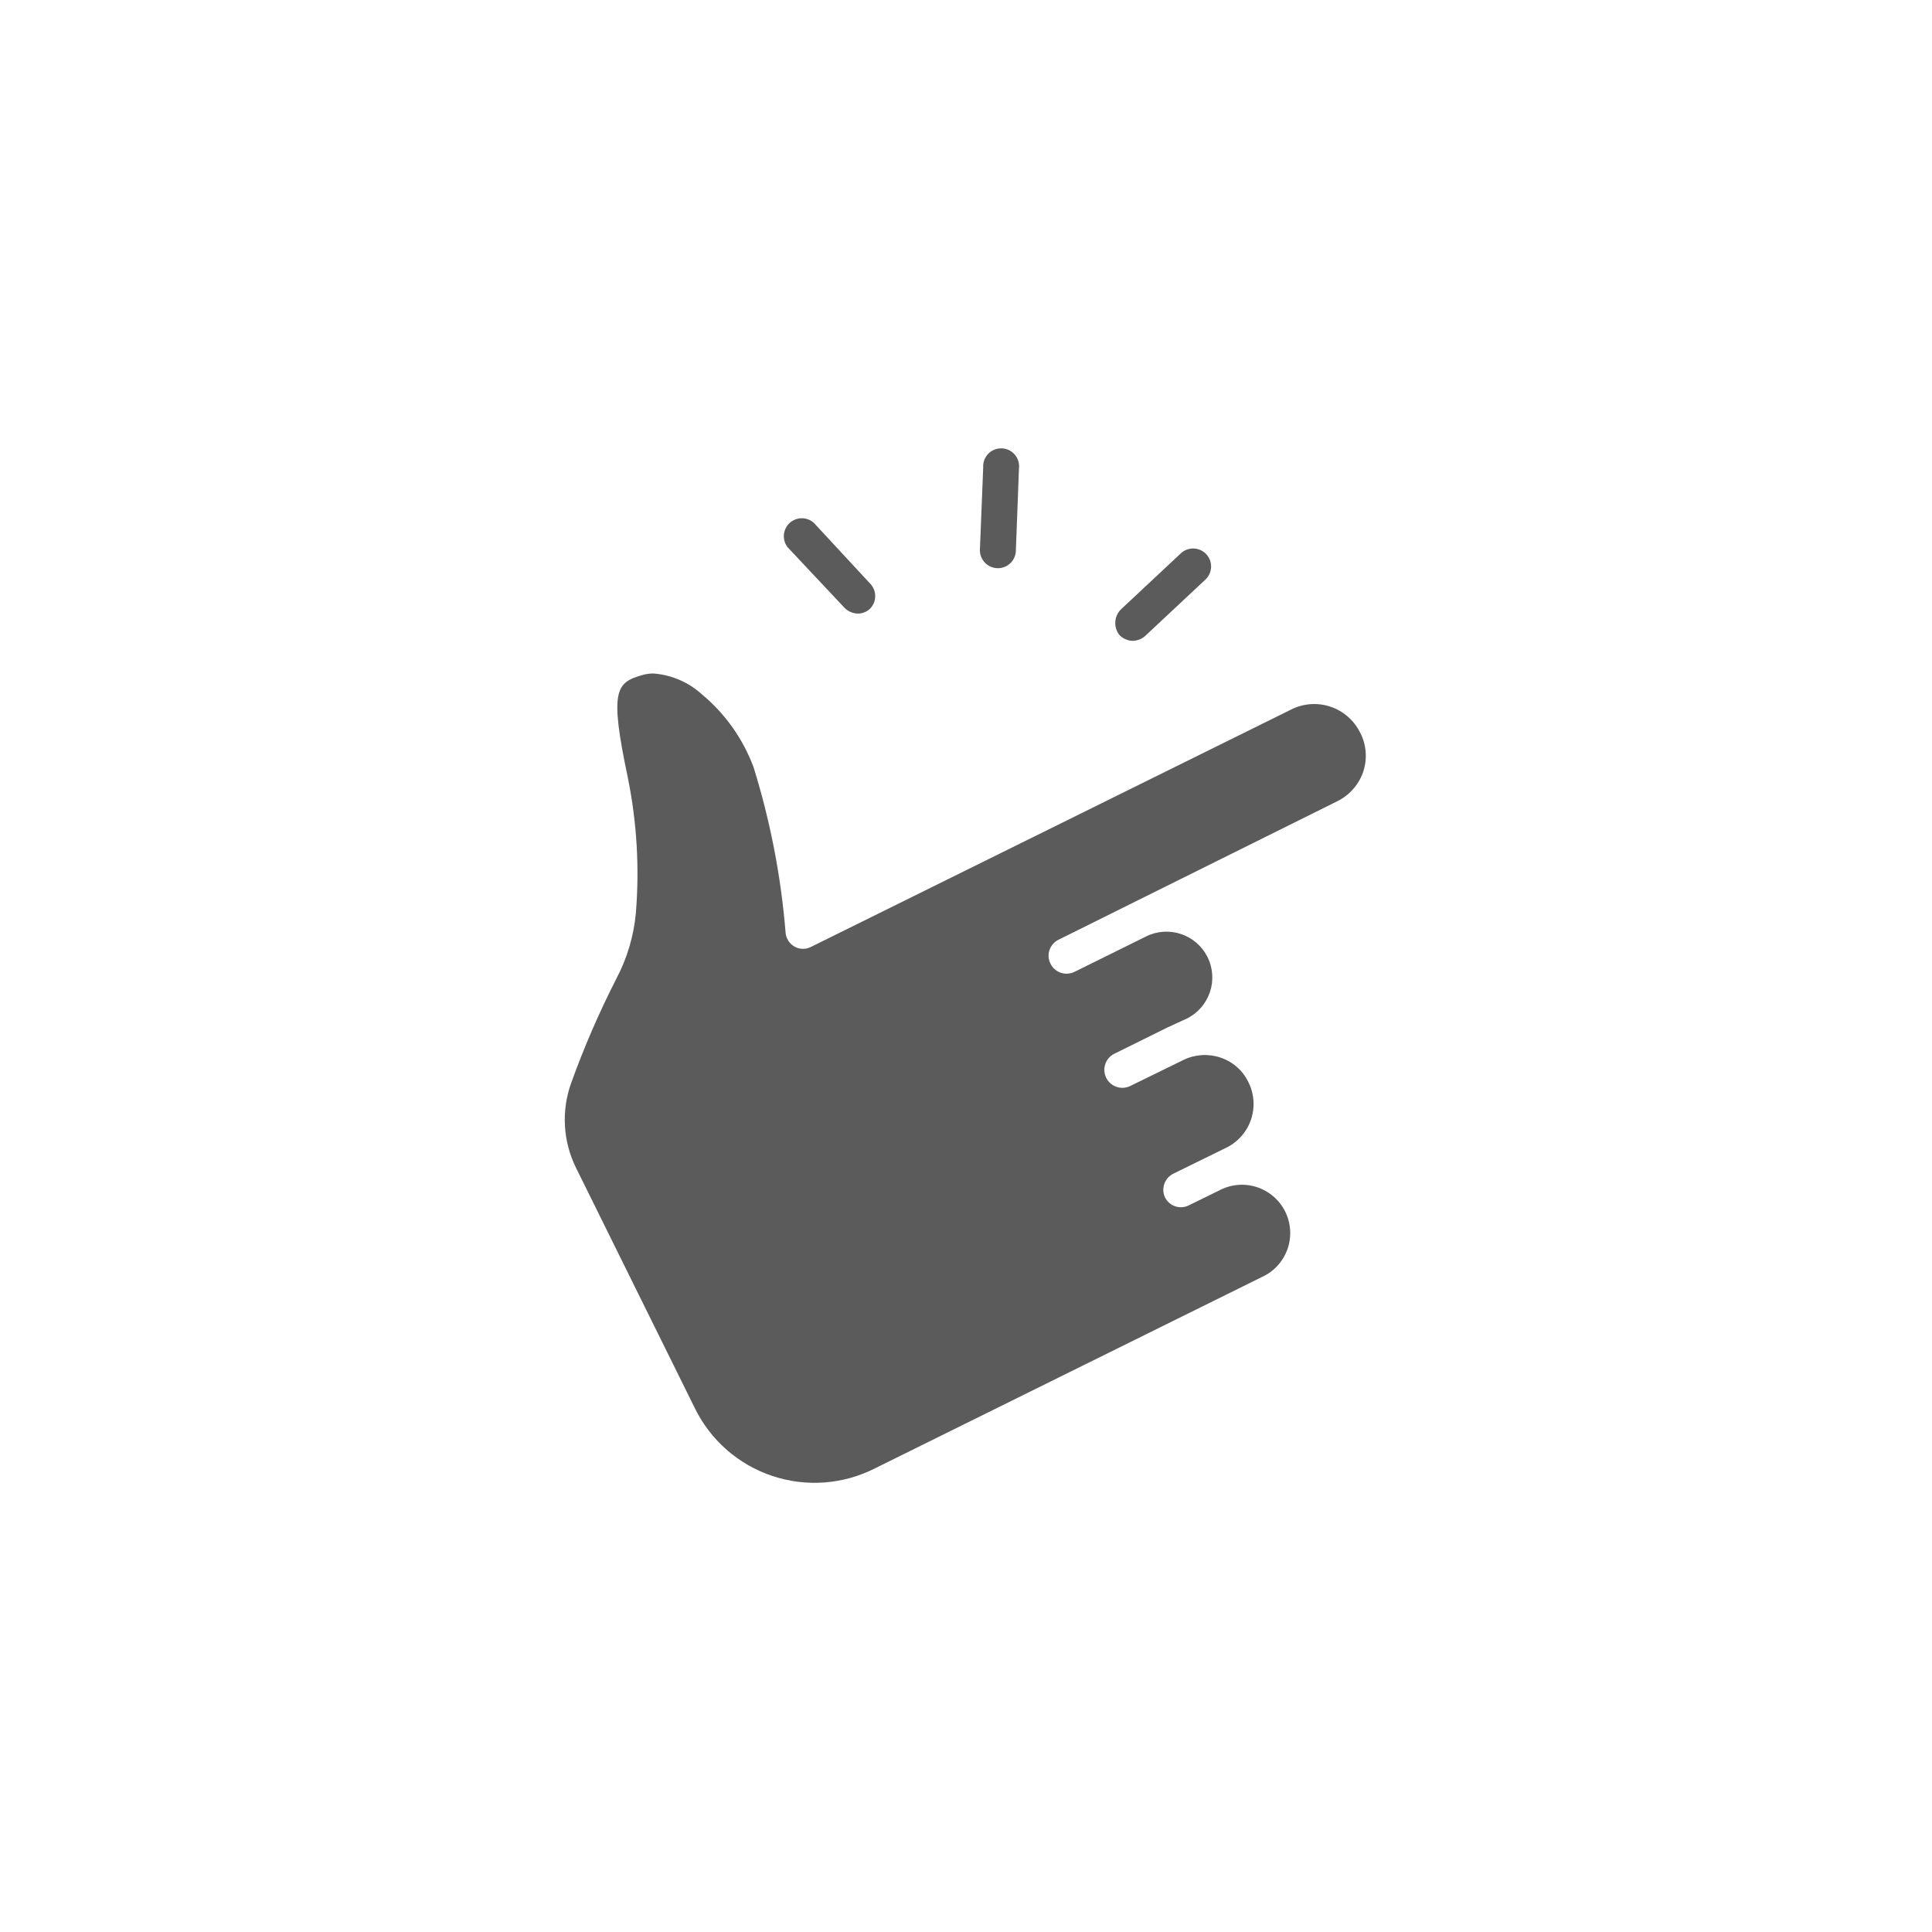
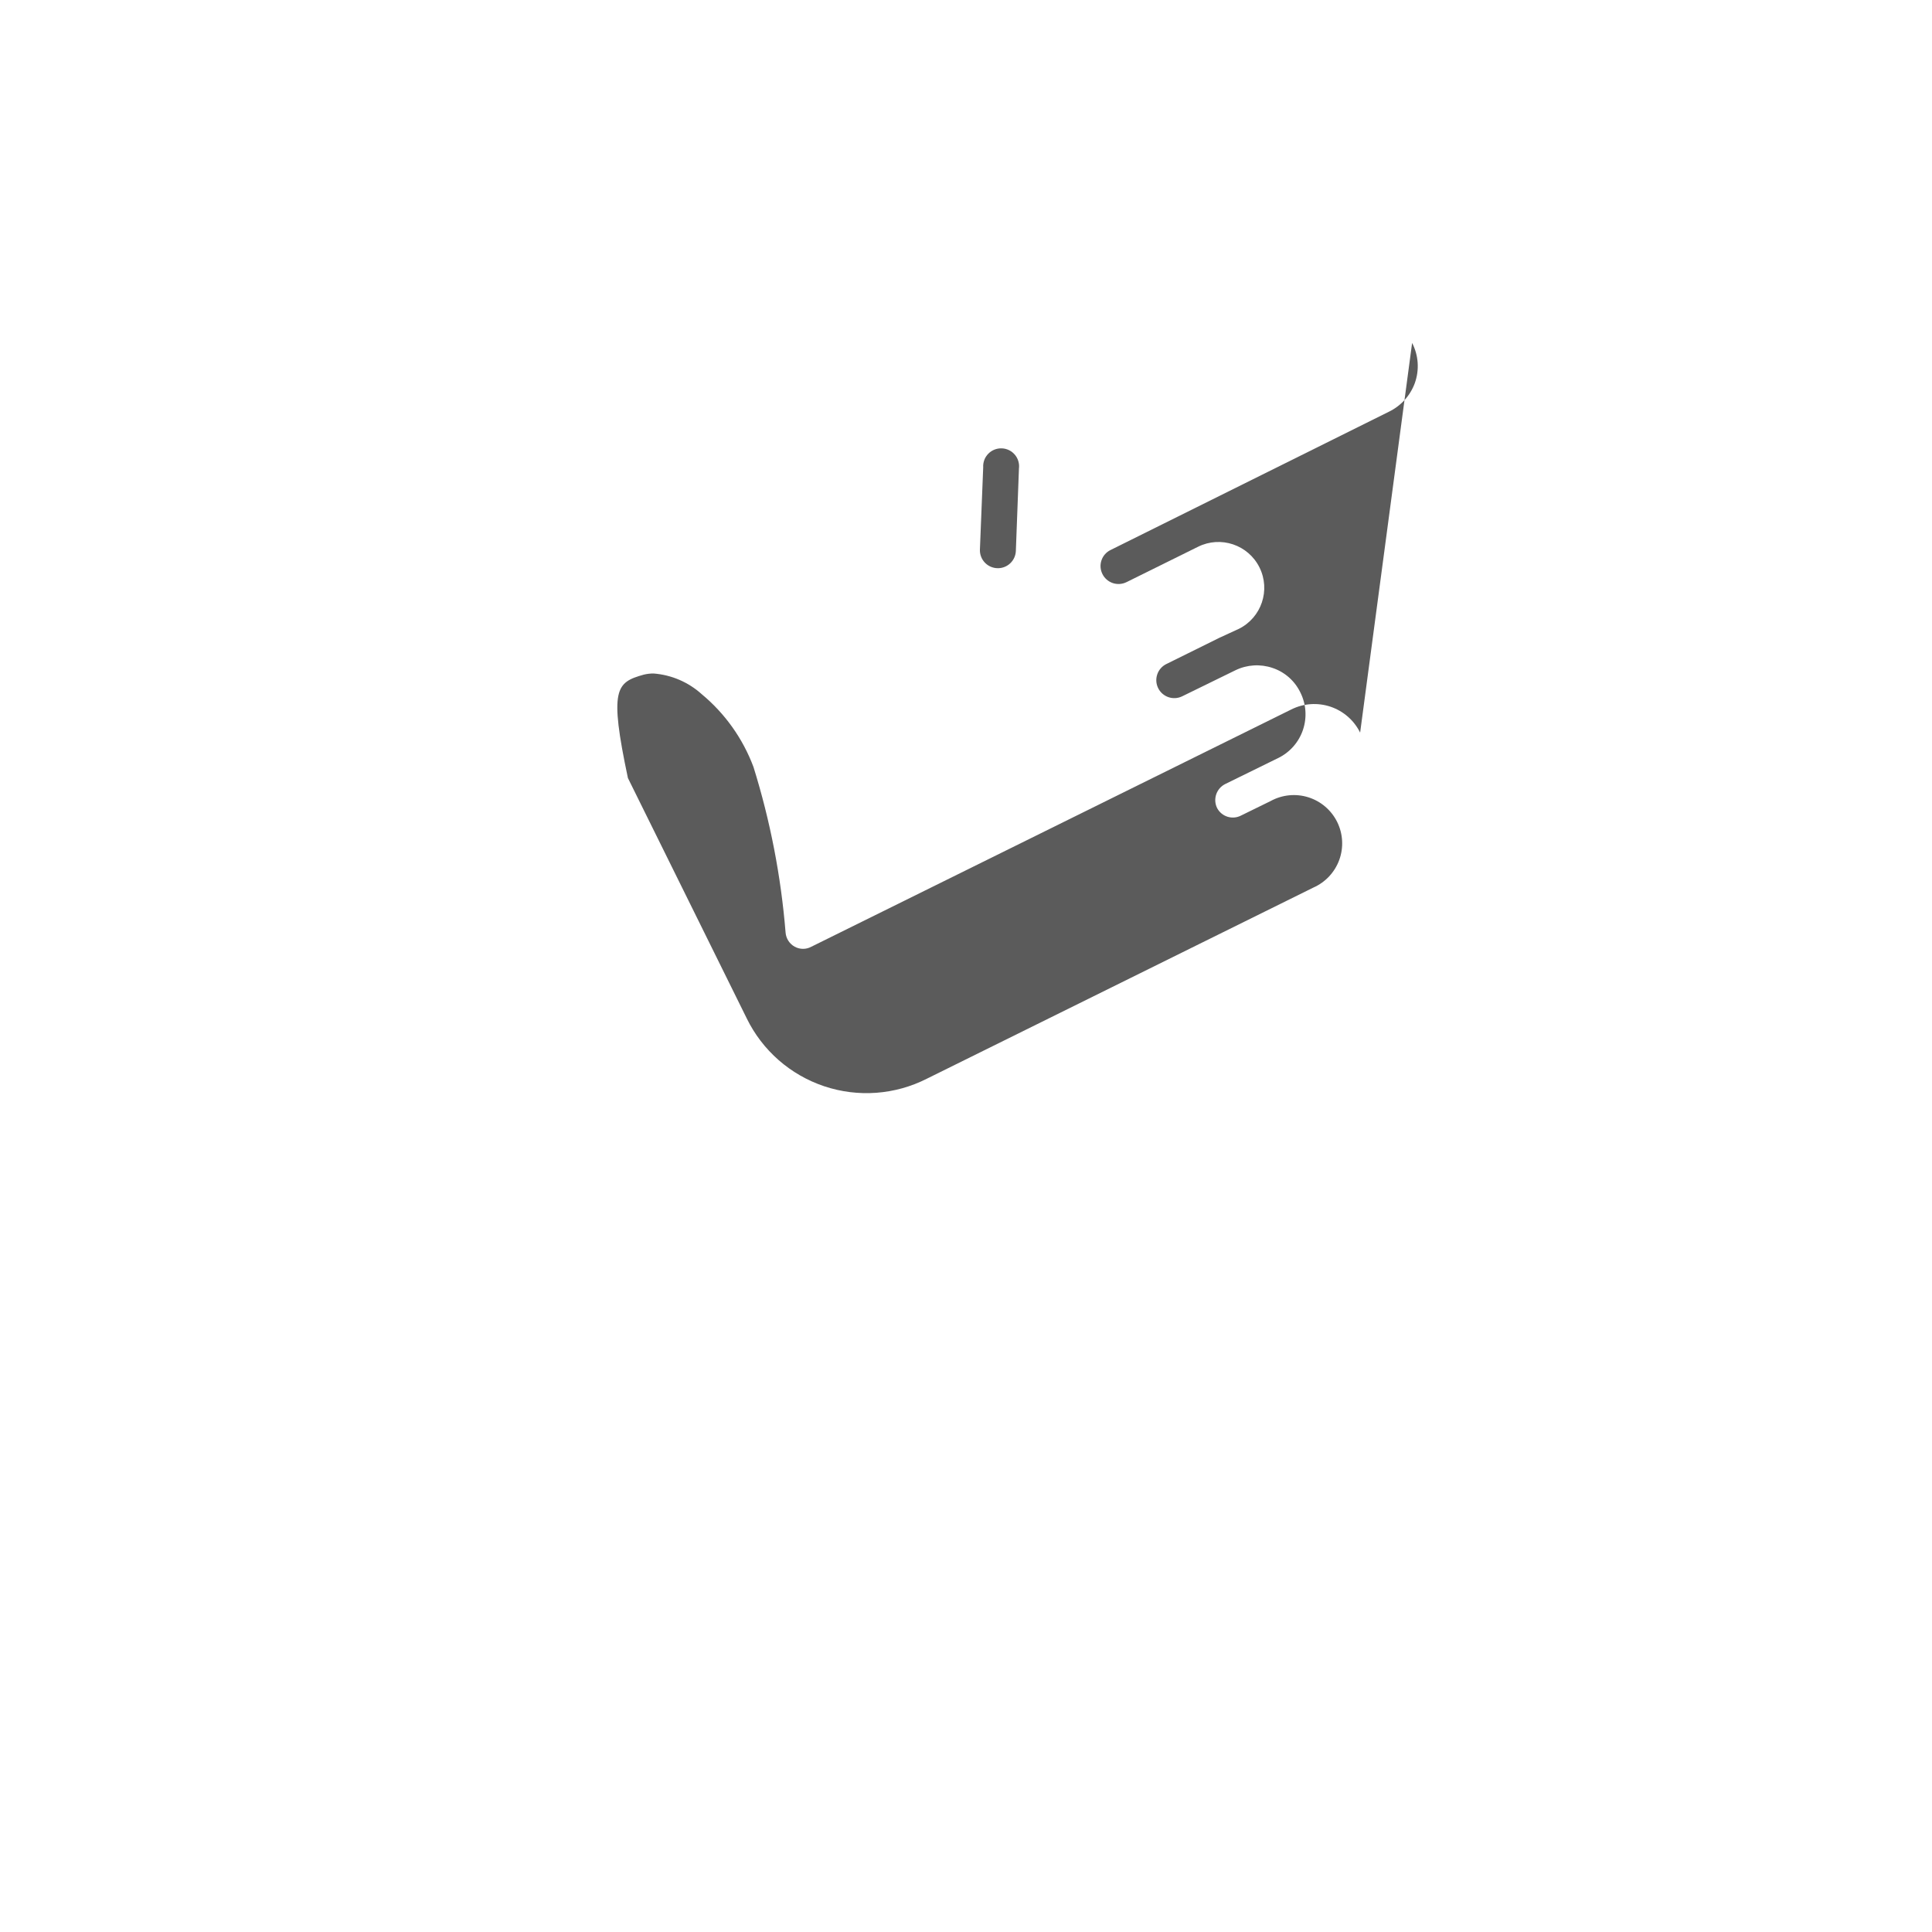
<svg xmlns="http://www.w3.org/2000/svg" width="512pt" height="512pt" version="1.1" viewBox="0 0 512 512">
-   <path d="m360.45 194.15c-1.598-3.238-4.418-5.707-7.84-6.863-3.418-1.152-7.16-0.895-10.387 0.719l-127.18 62.871c-1.387 0.766-3.066 0.766-4.453 0-1.391-0.773-2.297-2.199-2.406-3.789-1.211-14.875-4.059-29.574-8.5-43.824-2.812-7.519-7.543-14.176-13.723-19.305-3.527-3.184-8.008-5.109-12.746-5.477-0.883-0.008-1.758 0.098-2.613 0.305-7.32 2.047-9.215 3.688-4.199 27.391v0.004c2.383 11.789 3.09 23.852 2.102 35.84-0.559 6.031-2.297 11.895-5.121 17.254-4.617 9.035-8.652 18.355-12.082 27.902-2.57 7.301-2.09 15.332 1.332 22.273l31.488 63.691h-0.004c4.16 8.512 11.559 14.992 20.539 17.996 8.98 3.004 18.793 2.277 27.234-2.019l102.4-50.637c3.191-1.41 5.672-4.062 6.863-7.34 1.191-3.281 0.992-6.906-0.551-10.035-1.547-3.129-4.301-5.492-7.629-6.543-3.324-1.051-6.938-0.695-10 0.98l-7.832 3.84c-2.293 1.207-5.129 0.336-6.348-1.945-0.57-1.133-0.66-2.445-0.258-3.648 0.406-1.203 1.27-2.191 2.406-2.754l14.078-6.91h0.004c3.086-1.527 5.438-4.227 6.523-7.496 1.086-3.273 0.82-6.84-0.738-9.914-1.488-3.055-4.148-5.383-7.375-6.449-3.215-1.086-6.727-0.863-9.777 0.613l-14.133 6.914c-2.359 1.156-5.215 0.184-6.375-2.176-1.16-2.363-0.184-5.219 2.176-6.375l14.078-6.965 5.121-2.356h0.004c6.008-2.984 8.461-10.273 5.477-16.281-2.984-6.008-10.273-8.461-16.281-5.477l-18.945 9.371v-0.004c-1.133 0.566-2.445 0.66-3.644 0.258-1.203-0.406-2.195-1.27-2.754-2.406-0.566-1.125-0.656-2.434-0.25-3.625 0.402-1.191 1.266-2.176 2.398-2.727l73.781-36.656c3.184-1.539 5.644-4.258 6.859-7.578 1.25-3.496 0.992-7.356-0.715-10.648z" fill="#5b5b5b" />
-   <path d="m223.8 161.07c0.93 0.953 2.199 1.504 3.531 1.535 1.199 0 2.352-0.457 3.227-1.277 1.84-1.855 1.84-4.852 0-6.707l-14.848-16.027c-1.828-1.68-4.637-1.672-6.457 0.016-1.82 1.684-2.043 4.488-0.508 6.438z" fill="#5b5b5b" />
+   <path d="m360.45 194.15c-1.598-3.238-4.418-5.707-7.84-6.863-3.418-1.152-7.16-0.895-10.387 0.719l-127.18 62.871c-1.387 0.766-3.066 0.766-4.453 0-1.391-0.773-2.297-2.199-2.406-3.789-1.211-14.875-4.059-29.574-8.5-43.824-2.812-7.519-7.543-14.176-13.723-19.305-3.527-3.184-8.008-5.109-12.746-5.477-0.883-0.008-1.758 0.098-2.613 0.305-7.32 2.047-9.215 3.688-4.199 27.391v0.004l31.488 63.691h-0.004c4.16 8.512 11.559 14.992 20.539 17.996 8.98 3.004 18.793 2.277 27.234-2.019l102.4-50.637c3.191-1.41 5.672-4.062 6.863-7.34 1.191-3.281 0.992-6.906-0.551-10.035-1.547-3.129-4.301-5.492-7.629-6.543-3.324-1.051-6.938-0.695-10 0.98l-7.832 3.84c-2.293 1.207-5.129 0.336-6.348-1.945-0.57-1.133-0.66-2.445-0.258-3.648 0.406-1.203 1.27-2.191 2.406-2.754l14.078-6.91h0.004c3.086-1.527 5.438-4.227 6.523-7.496 1.086-3.273 0.82-6.84-0.738-9.914-1.488-3.055-4.148-5.383-7.375-6.449-3.215-1.086-6.727-0.863-9.777 0.613l-14.133 6.914c-2.359 1.156-5.215 0.184-6.375-2.176-1.16-2.363-0.184-5.219 2.176-6.375l14.078-6.965 5.121-2.356h0.004c6.008-2.984 8.461-10.273 5.477-16.281-2.984-6.008-10.273-8.461-16.281-5.477l-18.945 9.371v-0.004c-1.133 0.566-2.445 0.66-3.644 0.258-1.203-0.406-2.195-1.27-2.754-2.406-0.566-1.125-0.656-2.434-0.25-3.625 0.402-1.191 1.266-2.176 2.398-2.727l73.781-36.656c3.184-1.539 5.644-4.258 6.859-7.578 1.25-3.496 0.992-7.356-0.715-10.648z" fill="#5b5b5b" />
  <path d="m264.45 150.58c2.551 0.004 4.652-2.008 4.762-4.555l0.82-21.812h-0.004c0.18-1.332-0.207-2.676-1.074-3.703-0.863-1.027-2.121-1.641-3.465-1.691-1.34-0.051-2.641 0.465-3.582 1.426-0.938 0.957-1.43 2.269-1.348 3.609l-0.871 21.812c-0.043 1.289 0.441 2.539 1.34 3.465 0.895 0.93 2.129 1.449 3.422 1.449z" fill="#5b5b5b" />
-   <path d="m300.19 169.83c1.184-0.027 2.324-0.461 3.223-1.23l16.027-15c1.922-1.797 2.023-4.812 0.23-6.734-1.797-1.922-4.812-2.027-6.734-0.23l-15.973 14.949c-1.773 1.867-1.883 4.762-0.258 6.758 0.93 0.922 2.176 1.453 3.484 1.488z" fill="#5b5b5b" />
</svg>